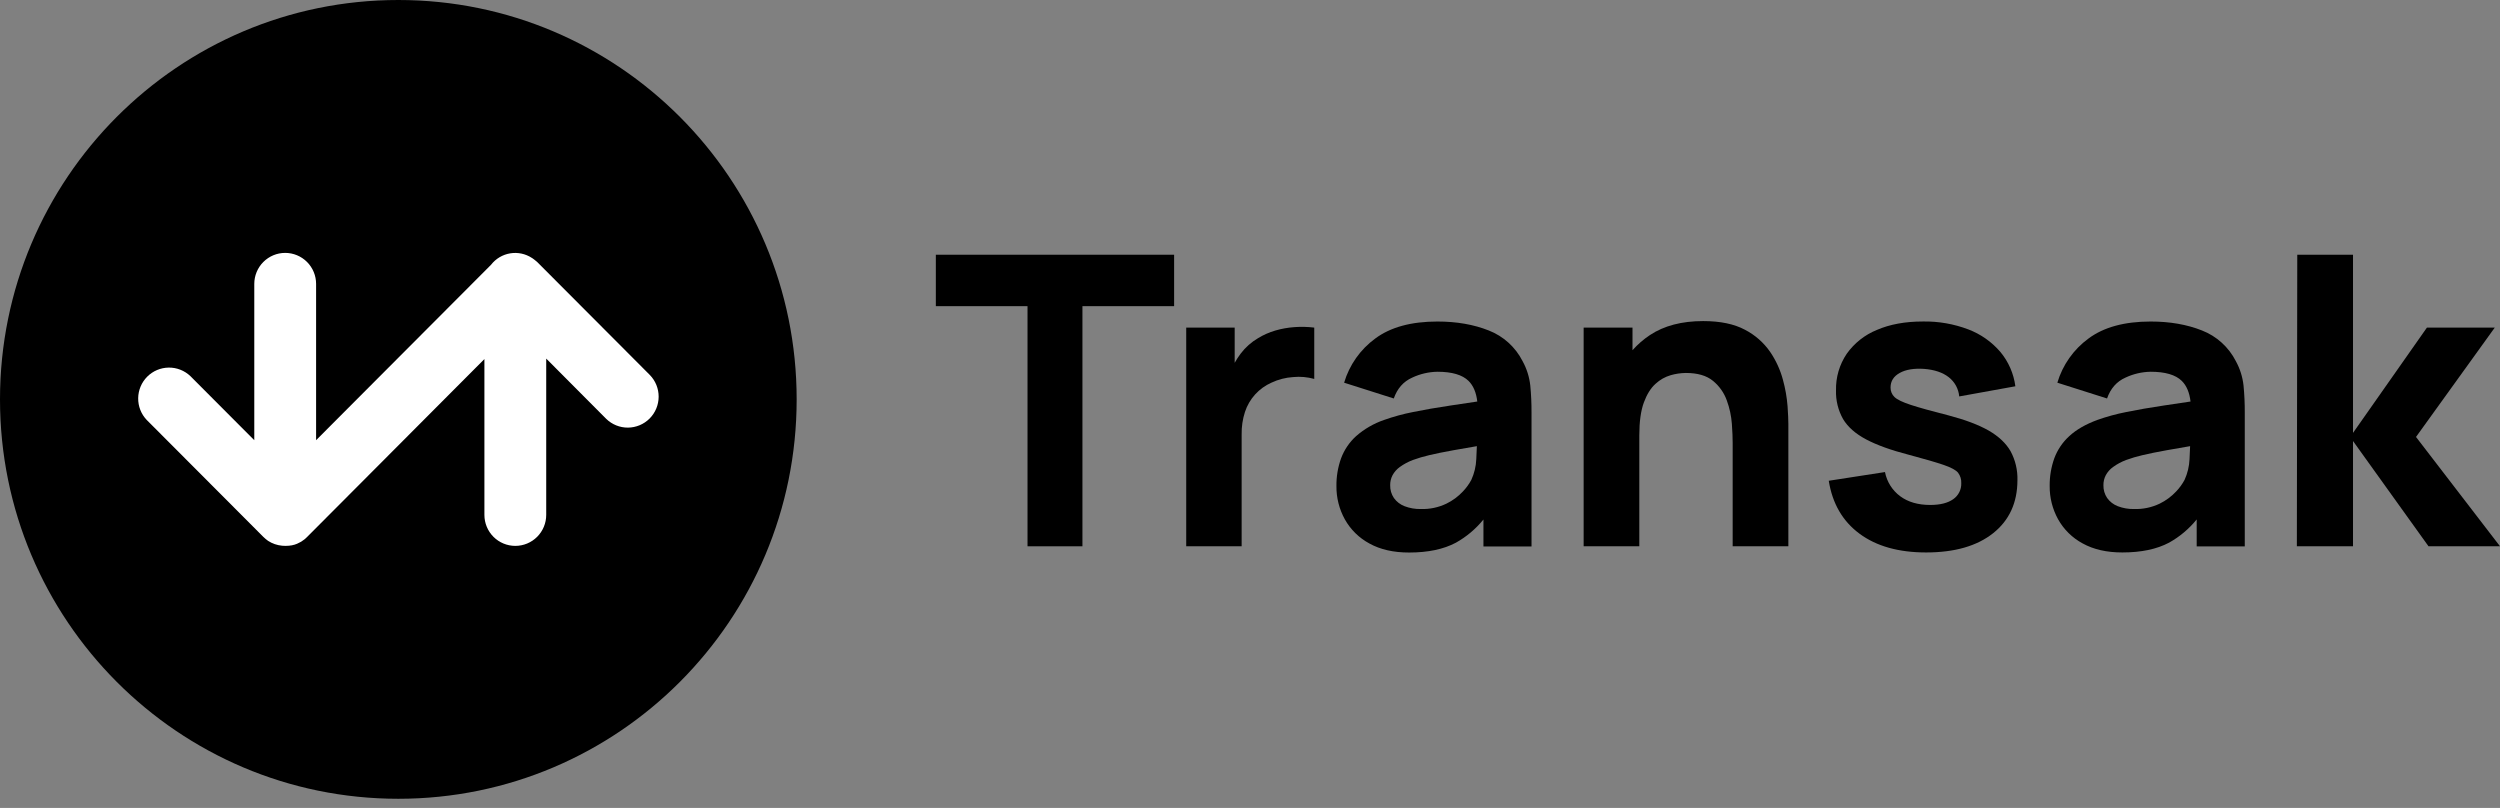
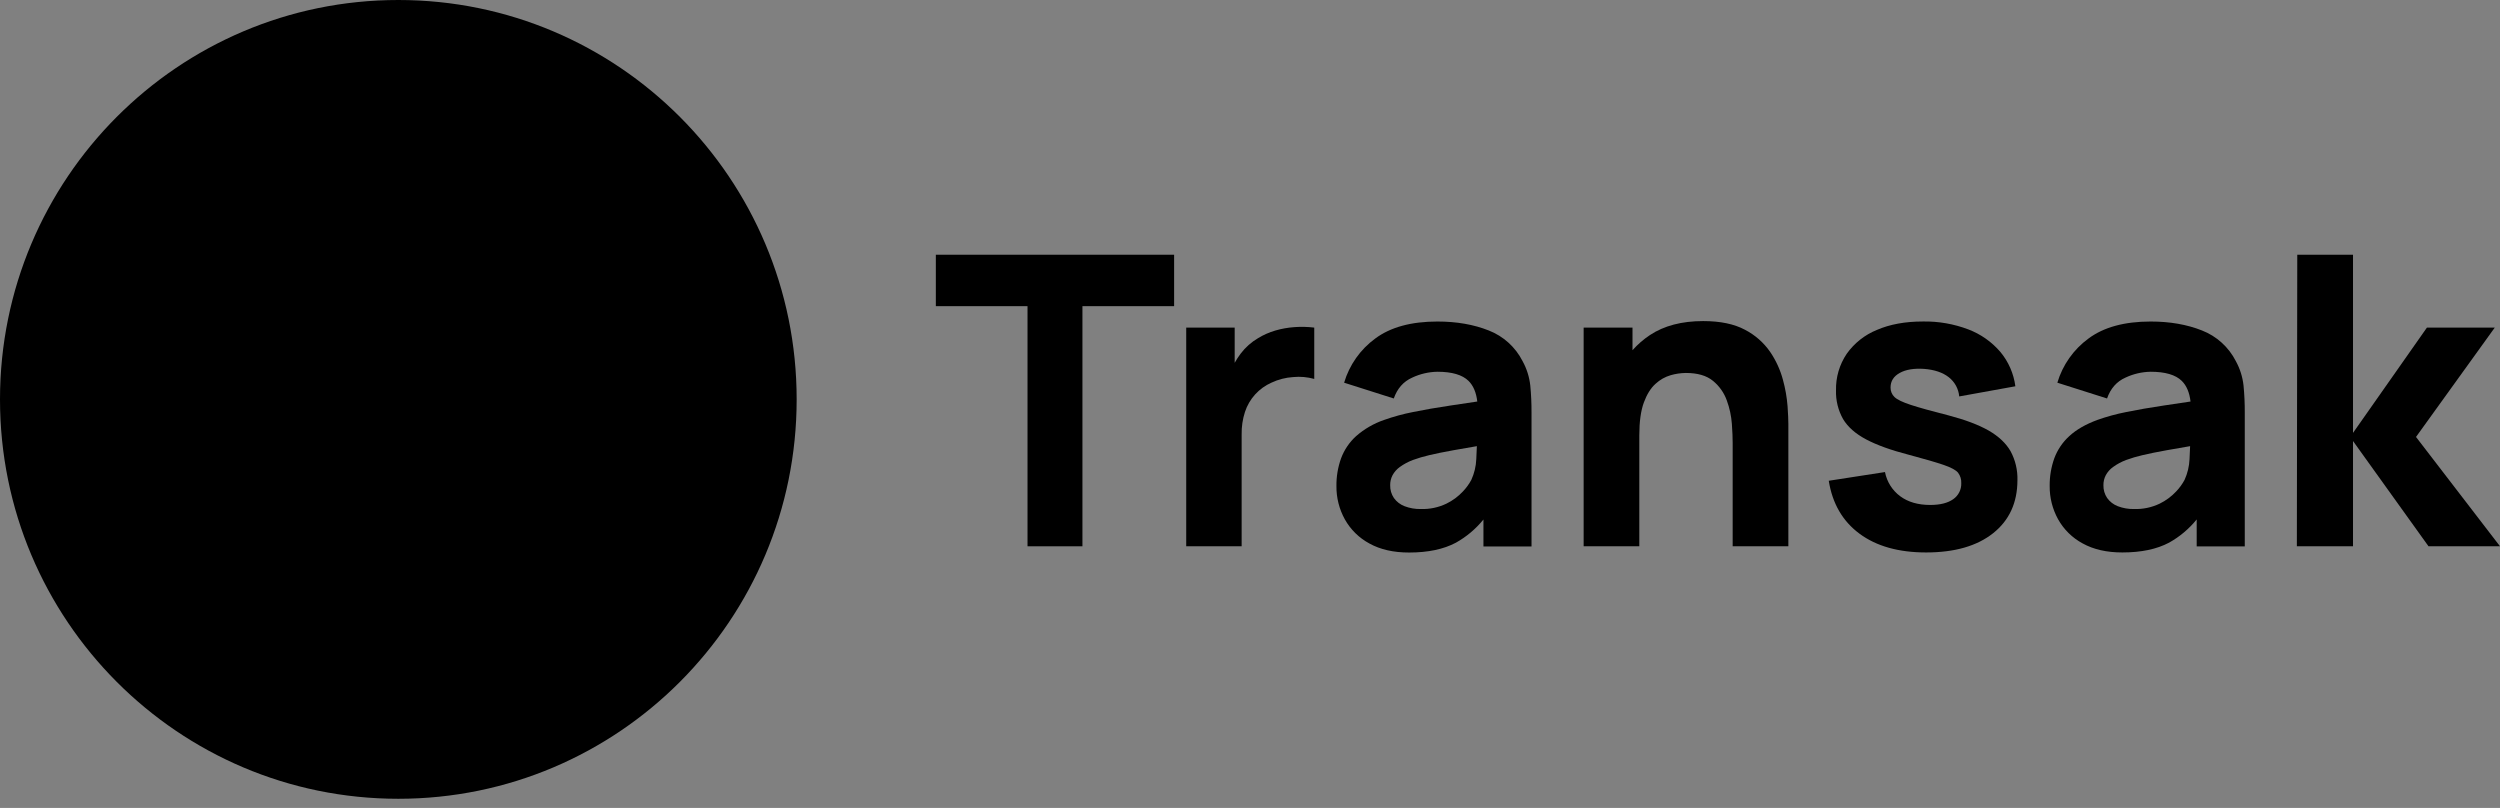
<svg xmlns="http://www.w3.org/2000/svg" width="164" height="53" viewBox="0 0 164 53" fill="none">
  <rect x="0" y="0" width="164" height="53" fill="#808080" stroke="none" />
  <g clip-path="url(#clip0_9064_7543)">
    <path d="M26.13 52.4C40.562 52.4 52.261 40.67 52.261 26.2C52.261 11.73 40.562 0 26.13 0C11.699 0 0 11.73 0 26.2C0 40.67 11.699 52.4 26.13 52.4Z" fill="black" />
-     <path d="M42.63 24.599L35.25 17.198L35.236 17.185L35.207 17.159C35.159 17.116 35.109 17.075 35.057 17.037C35.021 17.008 34.984 16.98 34.945 16.954C34.928 16.942 34.911 16.932 34.893 16.921C34.472 16.645 33.963 16.537 33.467 16.62C32.971 16.702 32.524 16.969 32.214 17.367L20.736 28.877V18.623C20.736 18.084 20.522 17.567 20.142 17.186C19.762 16.805 19.246 16.59 18.708 16.59C18.171 16.59 17.655 16.805 17.275 17.186C16.895 17.567 16.681 18.084 16.681 18.623V28.877L12.491 24.675C12.107 24.309 11.597 24.108 11.068 24.114C10.538 24.12 10.033 24.334 9.658 24.709C9.284 25.084 9.071 25.592 9.065 26.122C9.058 26.653 9.259 27.165 9.625 27.549L17.275 35.22C17.323 35.269 17.374 35.315 17.428 35.358C17.479 35.4 17.532 35.44 17.586 35.48C17.862 35.66 18.178 35.769 18.506 35.799H18.515C18.581 35.805 18.646 35.809 18.712 35.809H18.742C18.798 35.809 18.852 35.806 18.907 35.801H18.947C18.999 35.795 19.052 35.789 19.103 35.778H19.126C19.183 35.766 19.241 35.753 19.297 35.736H19.306C19.367 35.717 19.427 35.696 19.486 35.671C19.57 35.636 19.652 35.595 19.73 35.549L19.776 35.522C19.853 35.475 19.926 35.423 19.995 35.366L20.016 35.347C20.059 35.311 20.101 35.274 20.138 35.233L31.777 23.555V33.778C31.777 34.316 31.991 34.834 32.371 35.215C32.751 35.596 33.267 35.81 33.804 35.81C34.342 35.81 34.858 35.596 35.238 35.215C35.618 34.834 35.832 34.316 35.832 33.778V23.523L39.764 27.473C40.146 27.847 40.659 28.055 41.193 28.052C41.726 28.048 42.237 27.834 42.614 27.456C42.991 27.078 43.204 26.566 43.207 26.031C43.211 25.496 43.003 24.981 42.63 24.599Z" fill="white" />
    <path d="M61.391 20.084H67.405V35.837H71.008V20.084H77.022V16.71H61.391V20.084Z" fill="black" />
    <path d="M84.916 21.459C84.489 21.488 84.067 21.564 83.657 21.684C83.262 21.8 82.883 21.967 82.532 22.181C82.09 22.44 81.702 22.784 81.392 23.192C81.246 23.386 81.113 23.59 80.995 23.802V21.491H77.816V35.837H81.452V28.505C81.442 28.002 81.516 27.5 81.67 27.022C81.809 26.598 82.036 26.208 82.335 25.877C82.634 25.547 82.999 25.283 83.406 25.103C83.853 24.892 84.336 24.768 84.829 24.736C85.295 24.69 85.765 24.732 86.215 24.858V21.491C85.784 21.438 85.349 21.427 84.916 21.459Z" fill="black" />
    <path d="M99.884 23.696C99.416 22.772 98.623 22.053 97.659 21.678C96.679 21.288 95.557 21.092 94.294 21.092C92.572 21.092 91.212 21.465 90.214 22.209C89.236 22.924 88.519 23.942 88.174 25.105L91.432 26.14C91.663 25.484 92.065 25.028 92.638 24.773C93.156 24.528 93.721 24.397 94.294 24.387C95.248 24.387 95.928 24.587 96.334 24.985C96.652 25.297 96.842 25.752 96.91 26.34C96.301 26.432 95.723 26.519 95.181 26.598C94.255 26.735 93.425 26.88 92.691 27.03C92.048 27.156 91.415 27.329 90.797 27.548C90.122 27.779 89.499 28.139 88.962 28.608C88.522 29.008 88.183 29.506 87.975 30.064C87.766 30.647 87.663 31.263 87.67 31.883C87.662 32.647 87.851 33.4 88.221 34.068C88.597 34.741 89.157 35.291 89.836 35.655C90.547 36.05 91.415 36.246 92.439 36.246C93.676 36.246 94.699 36.031 95.506 35.601C96.2 35.213 96.814 34.697 97.314 34.079V35.848H100.468V27.069C100.47 26.475 100.444 25.882 100.387 25.291C100.326 24.731 100.155 24.189 99.884 23.696ZM96.519 31.48C96.371 31.756 96.186 32.01 95.97 32.237C95.66 32.569 95.292 32.841 94.884 33.04C94.361 33.29 93.786 33.41 93.208 33.392C92.841 33.401 92.477 33.337 92.135 33.206C91.856 33.099 91.614 32.912 91.44 32.669C91.272 32.42 91.187 32.125 91.196 31.825C91.193 31.599 91.246 31.375 91.35 31.175C91.466 30.962 91.629 30.778 91.826 30.636C92.089 30.447 92.375 30.293 92.678 30.178C93.029 30.051 93.387 29.944 93.751 29.86C94.156 29.762 94.691 29.654 95.354 29.534C95.776 29.458 96.293 29.368 96.882 29.268C96.875 29.523 96.864 29.797 96.844 30.122C96.825 30.592 96.714 31.053 96.519 31.48Z" fill="black" />
    <path d="M116.96 24.912C116.785 24.259 116.501 23.64 116.12 23.081C115.696 22.471 115.13 21.974 114.471 21.633C113.764 21.253 112.851 21.063 111.729 21.063C110.325 21.063 109.161 21.368 108.238 21.979C107.815 22.259 107.43 22.593 107.092 22.974V21.491H103.887V35.837H107.539V28.558C107.539 27.663 107.638 26.946 107.836 26.406C108.034 25.867 108.29 25.457 108.603 25.178C108.886 24.914 109.226 24.721 109.597 24.613C109.92 24.52 110.254 24.47 110.59 24.466C111.358 24.466 111.952 24.639 112.372 24.985C112.786 25.323 113.101 25.768 113.28 26.273C113.461 26.767 113.572 27.283 113.611 27.808C113.647 28.316 113.664 28.735 113.663 29.063V35.837H117.316V27.787C117.316 27.543 117.299 27.168 117.264 26.644C117.218 26.058 117.116 25.479 116.96 24.912Z" fill="black" />
    <path d="M130.452 28.242C129.793 27.868 128.921 27.538 127.836 27.253C126.723 26.97 125.895 26.74 125.352 26.562C124.809 26.385 124.451 26.212 124.279 26.045C124.195 25.965 124.128 25.867 124.084 25.76C124.039 25.652 124.017 25.536 124.02 25.42C124.02 25.003 124.221 24.687 124.623 24.464C125.024 24.241 125.558 24.155 126.219 24.199C126.899 24.252 127.438 24.433 127.836 24.743C128.031 24.895 128.193 25.085 128.312 25.302C128.43 25.52 128.503 25.759 128.525 26.006L132.208 25.34C132.099 24.509 131.757 23.725 131.22 23.082C130.654 22.422 129.932 21.916 129.12 21.608C128.168 21.247 127.157 21.071 126.14 21.09C124.983 21.09 123.979 21.274 123.126 21.642C122.329 21.964 121.641 22.509 121.143 23.211C120.667 23.918 120.422 24.756 120.442 25.609C120.422 26.266 120.582 26.916 120.904 27.488C121.214 28.007 121.717 28.452 122.415 28.823C123.113 29.194 124.047 29.531 125.216 29.833C126.248 30.108 127.009 30.329 127.5 30.497C127.987 30.665 128.306 30.835 128.447 31.008C128.596 31.204 128.671 31.446 128.659 31.692C128.667 31.899 128.622 32.104 128.53 32.288C128.437 32.473 128.299 32.631 128.129 32.748C127.774 32.999 127.271 33.125 126.622 33.125C125.826 33.125 125.17 32.935 124.654 32.554C124.134 32.169 123.778 31.603 123.655 30.967L119.967 31.538C120.205 33.035 120.879 34.193 121.987 35.013C123.095 35.832 124.55 36.241 126.351 36.241C128.224 36.241 129.69 35.82 130.749 34.978C131.808 34.137 132.34 32.98 132.344 31.506C132.364 30.842 132.208 30.184 131.894 29.6C131.591 29.074 131.11 28.621 130.452 28.242Z" fill="black" />
    <path d="M146.674 23.696C146.205 22.772 145.412 22.053 144.448 21.678C143.467 21.288 142.346 21.092 141.083 21.092C139.361 21.092 138.001 21.465 137.003 22.209C136.025 22.924 135.308 23.942 134.962 25.105L138.222 26.14C138.452 25.484 138.854 25.028 139.427 24.773C139.945 24.528 140.51 24.397 141.083 24.387C142.037 24.387 142.717 24.587 143.123 24.985C143.441 25.297 143.63 25.752 143.699 26.34C143.09 26.432 142.512 26.519 141.97 26.598C141.044 26.735 140.214 26.88 139.48 27.03C138.837 27.156 138.204 27.329 137.586 27.548C136.818 27.832 136.207 28.184 135.751 28.604C135.311 29.003 134.972 29.502 134.764 30.059C134.555 30.642 134.452 31.258 134.459 31.878C134.451 32.642 134.641 33.395 135.01 34.063C135.386 34.736 135.946 35.287 136.625 35.65C137.336 36.045 138.204 36.242 139.228 36.241C140.465 36.241 141.488 36.026 142.295 35.596C142.989 35.209 143.603 34.692 144.103 34.074V35.843H147.257V27.069C147.26 26.475 147.233 25.882 147.176 25.291C147.115 24.731 146.944 24.189 146.674 23.696ZM143.308 31.48C143.16 31.756 142.975 32.01 142.759 32.237C142.449 32.569 142.081 32.841 141.673 33.04C141.15 33.29 140.575 33.41 139.997 33.392C139.63 33.401 139.266 33.337 138.924 33.206C138.645 33.099 138.403 32.912 138.229 32.669C138.061 32.42 137.976 32.125 137.985 31.825C137.982 31.599 138.035 31.375 138.139 31.175C138.255 30.962 138.418 30.777 138.615 30.636C138.878 30.447 139.164 30.293 139.467 30.178C139.818 30.05 140.176 29.944 140.54 29.86C140.946 29.762 141.48 29.654 142.143 29.534C142.566 29.458 143.082 29.368 143.671 29.268C143.664 29.523 143.652 29.797 143.633 30.122C143.613 30.591 143.502 31.052 143.308 31.48Z" fill="black" />
    <path d="M158.49 28.664L163.656 21.492H159.205L154.357 28.399V16.71H150.701L150.674 35.837H154.357V28.93L159.311 35.837H164.001L158.49 28.664Z" fill="black" />
  </g>
  <defs>
    <clipPath id="clip0_9064_7543">
      <rect width="164" height="52.4" fill="white" />
    </clipPath>
  </defs>
</svg>